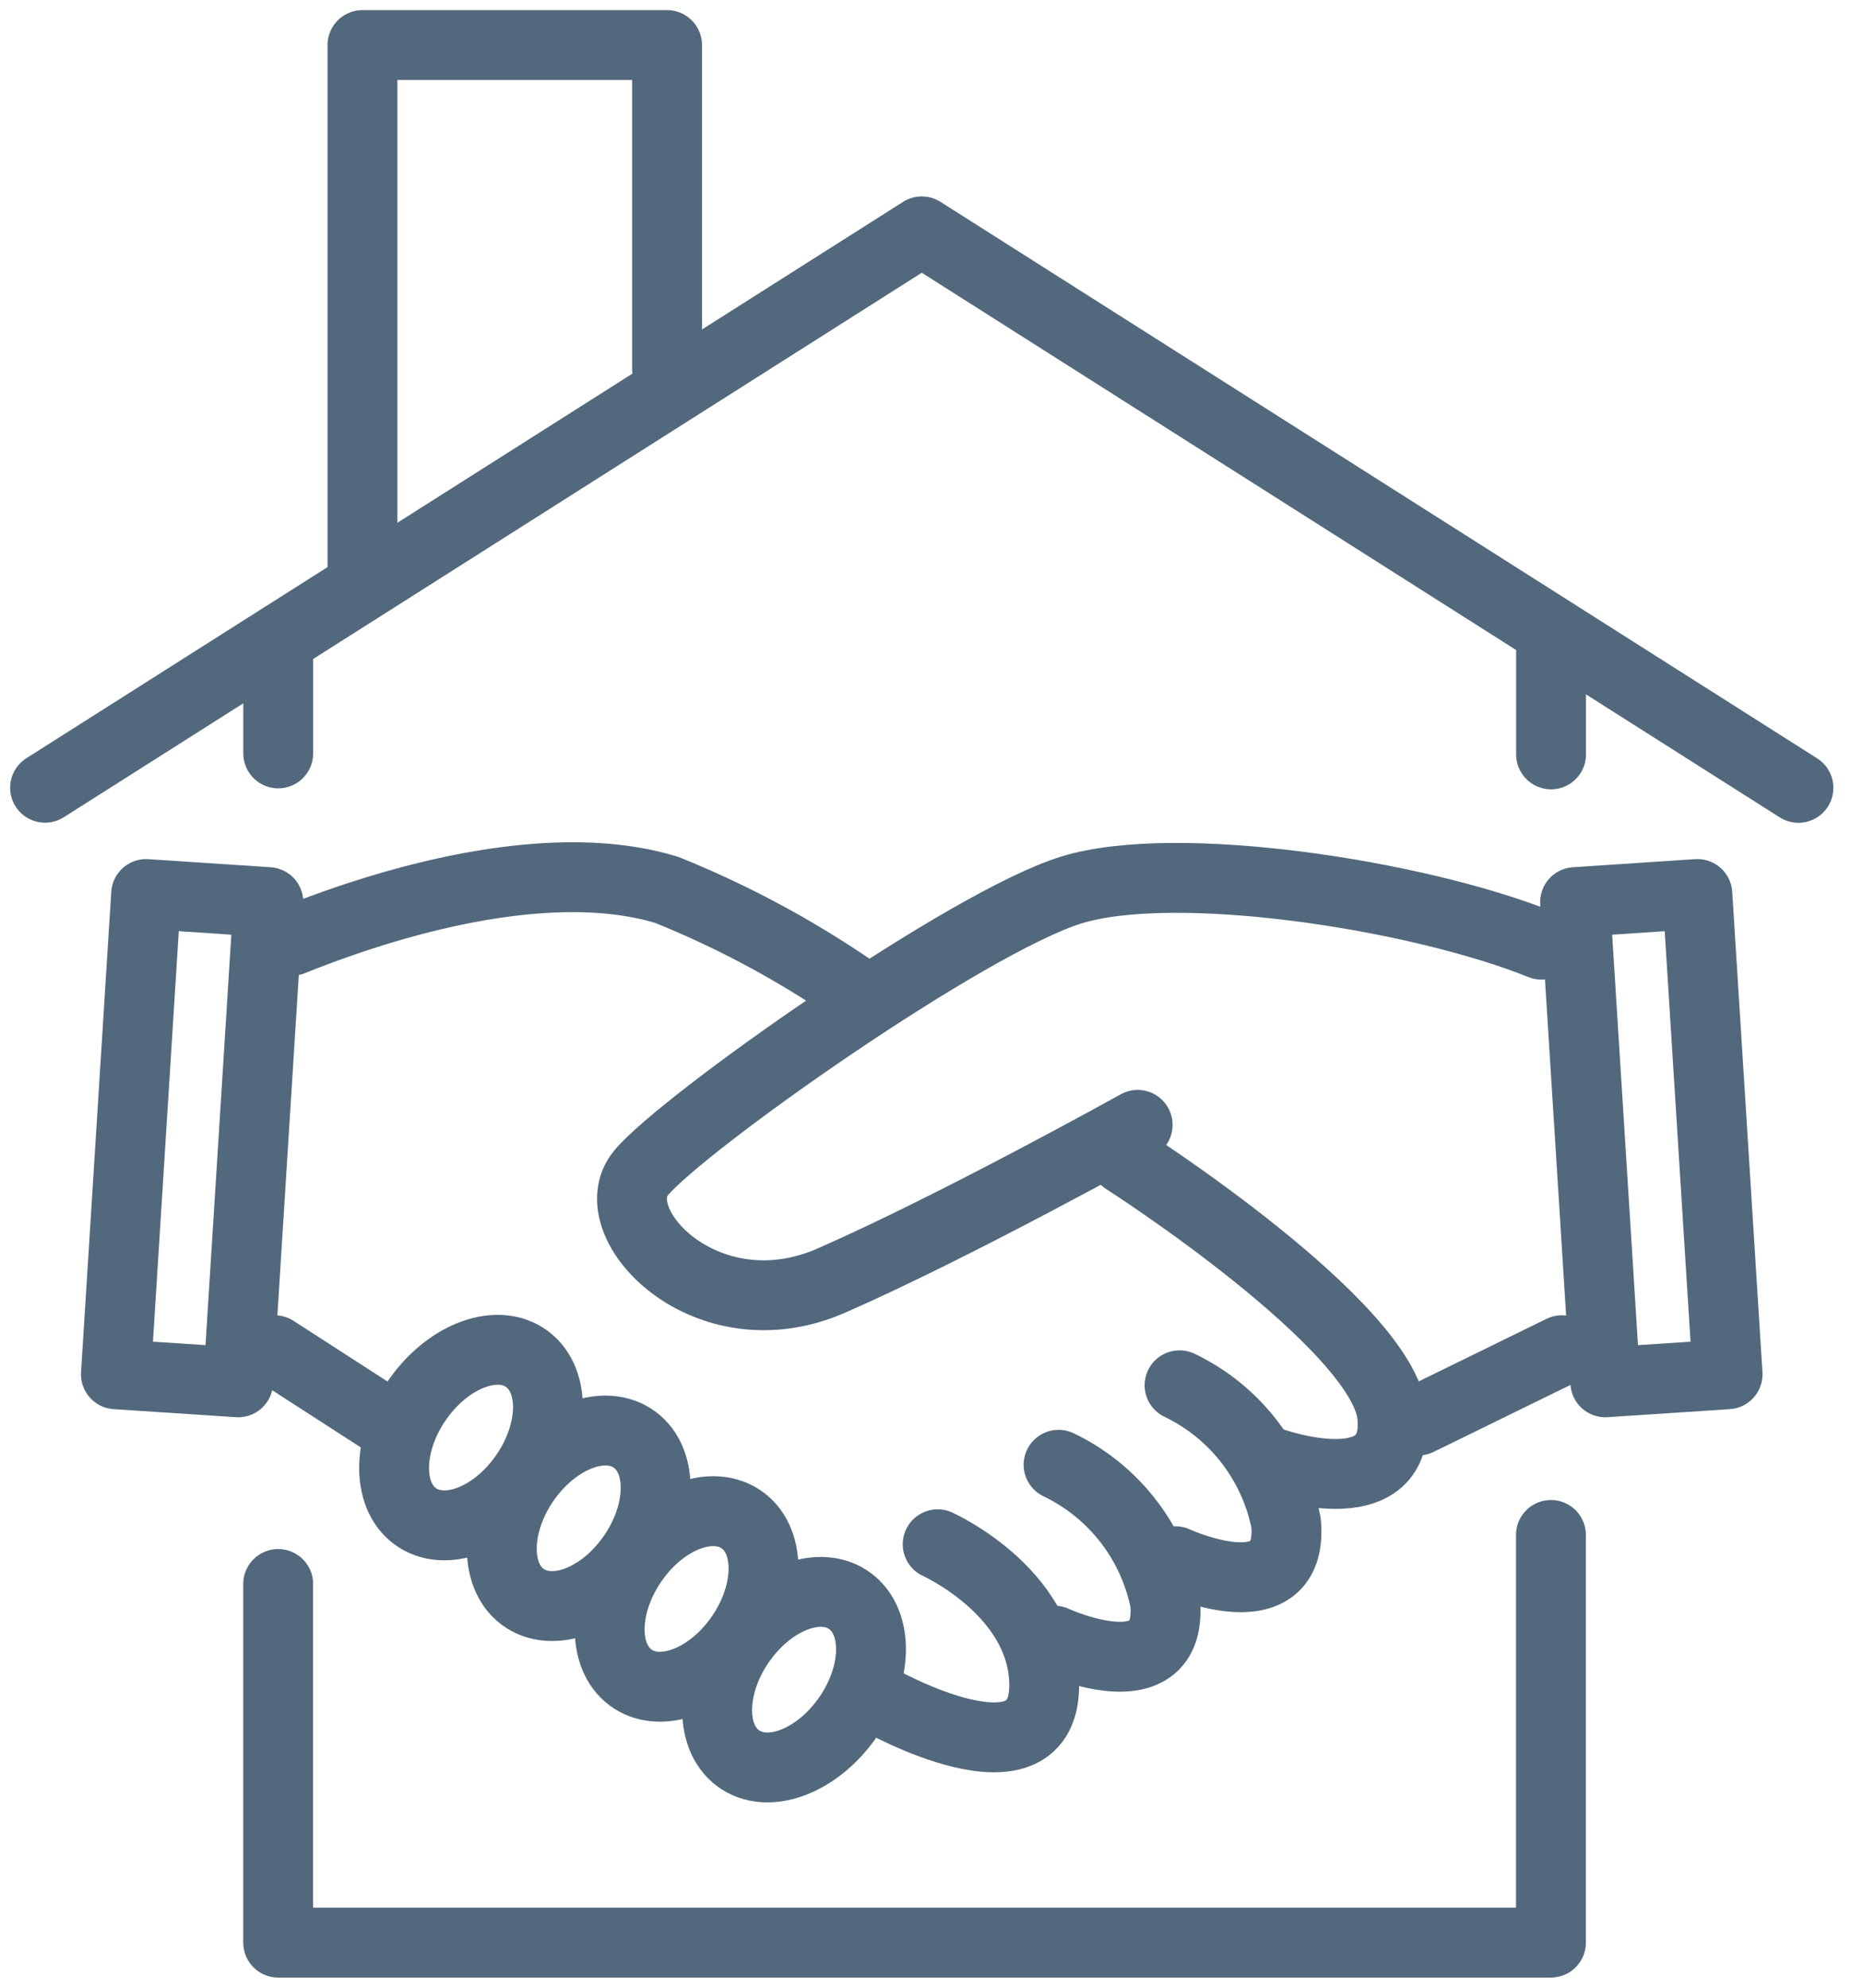
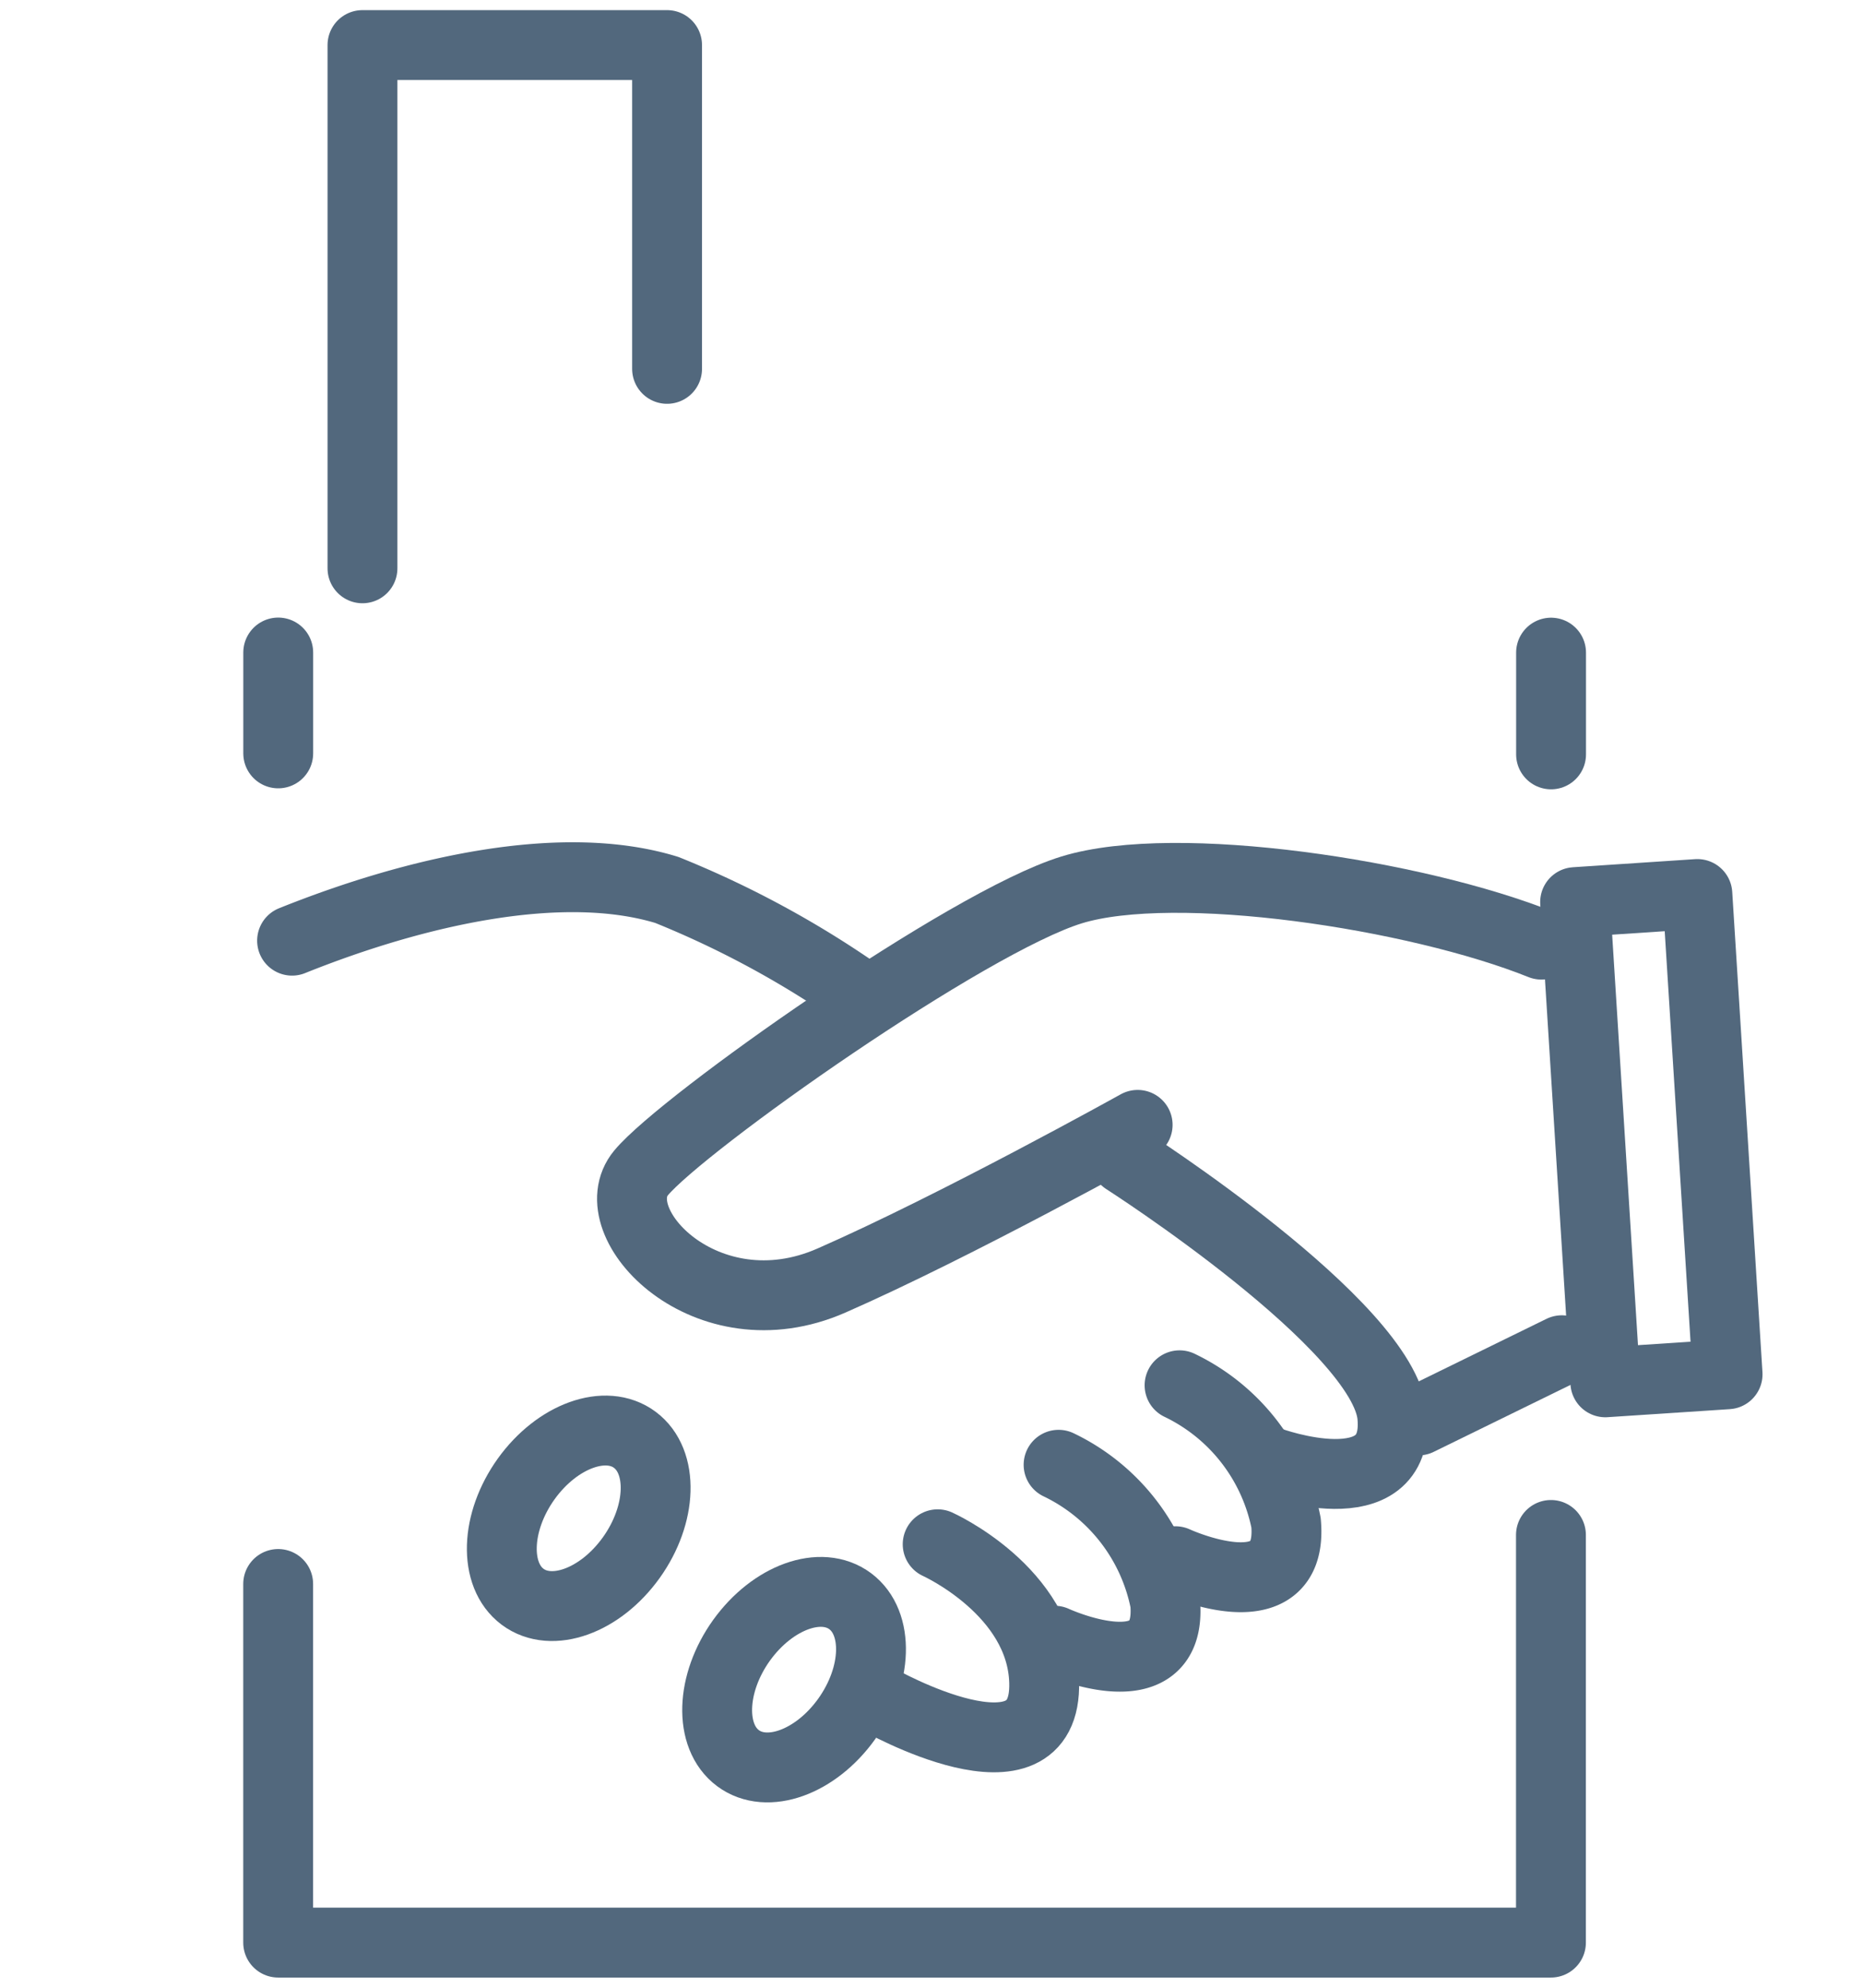
<svg xmlns="http://www.w3.org/2000/svg" id="Group_95364" data-name="Group 95364" width="32" height="34.133" viewBox="0 0 32 34.133">
  <defs>
    <clipPath id="clip-path">
      <rect id="Rectangle_143729" data-name="Rectangle 143729" width="32" height="34.133" fill="none" />
    </clipPath>
  </defs>
  <g id="Group_95363" data-name="Group 95363" clip-path="url(#clip-path)">
    <path id="Path_66214" data-name="Path 66214" d="M57.7,59.577c-2.147-.862-6.278-1.489-8.068-.94s-6.679,4-7.395,4.858,1.12,2.792,3.267,1.851,5.261-2.674,5.261-2.674" transform="translate(-31.224 -43.356)" fill="none" stroke="#52687d" stroke-linecap="round" stroke-linejoin="round" stroke-width="1.2" />
    <path id="Path_66215" data-name="Path 66215" d="M19.445,59.474c2.147-.862,4.648-1.42,6.437-.871a16.679,16.679,0,0,1,3.257,1.755" transform="translate(-14.428 -43.321)" fill="none" stroke="#52687d" stroke-linecap="round" stroke-linejoin="round" stroke-width="1.2" />
    <path id="Path_66216" data-name="Path 66216" d="M74.9,77.2s4.451,2.848,4.589,4.406c.142,1.6-2.1.781-2.1.781" transform="translate(-55.574 -57.286)" fill="none" stroke="#52687d" stroke-linecap="round" stroke-linejoin="round" stroke-width="1.2" />
    <path id="Path_66217" data-name="Path 66217" d="M78.315,92.2a3.332,3.332,0,0,1,1.829,2.362c.141,1.6-1.9.659-1.9.659" transform="translate(-58.054 -68.412)" fill="none" stroke="#52687d" stroke-linecap="round" stroke-linejoin="round" stroke-width="1.2" />
    <path id="Path_66218" data-name="Path 66218" d="M70.264,97.492a3.333,3.333,0,0,1,1.83,2.362c.141,1.6-1.9.659-1.9.659" transform="translate(-52.081 -72.339)" fill="none" stroke="#52687d" stroke-linecap="round" stroke-linejoin="round" stroke-width="1.2" />
    <path id="Path_66219" data-name="Path 66219" d="M59.484,102.785s1.782.8,1.829,2.362c.059,1.954-2.853.3-2.853.3" transform="translate(-43.378 -76.267)" fill="none" stroke="#52687d" stroke-linecap="round" stroke-linejoin="round" stroke-width="1.2" />
    <path id="Path_66220" data-name="Path 66220" d="M48.164,106.785c-.533.744-.561,1.65-.062,2.023s1.334.073,1.867-.671.561-1.65.062-2.023S48.7,106.041,48.164,106.785Z" transform="translate(-35.427 -78.618)" fill="none" stroke="#52687d" stroke-linecap="round" stroke-linejoin="round" stroke-width="1.2" />
-     <path id="Path_66221" data-name="Path 66221" d="M41,101.413c-.533.744-.561,1.65-.062,2.023s1.334.073,1.867-.671.561-1.65.062-2.023S41.529,100.669,41,101.413Z" transform="translate(-30.109 -74.632)" fill="none" stroke="#52687d" stroke-linecap="round" stroke-linejoin="round" stroke-width="1.2" />
    <path id="Path_66222" data-name="Path 66222" d="M33.827,96.042c-.533.744-.561,1.65-.062,2.023s1.334.073,1.867-.671.561-1.65.062-2.023S34.36,95.3,33.827,96.042Z" transform="translate(-24.789 -70.646)" fill="none" stroke="#52687d" stroke-linecap="round" stroke-linejoin="round" stroke-width="1.2" />
-     <path id="Path_66223" data-name="Path 66223" d="M26.659,90.671c-.533.744-.561,1.65-.062,2.023s1.334.073,1.867-.671.561-1.65.062-2.023S27.192,89.927,26.659,90.671Z" transform="translate(-19.471 -66.661)" fill="none" stroke="#52687d" stroke-linecap="round" stroke-linejoin="round" stroke-width="1.2" />
-     <line id="Line_754" data-name="Line 754" x2="1.786" y2="1.153" transform="translate(4.718 23.186)" fill="none" stroke="#52687d" stroke-linecap="round" stroke-linejoin="round" stroke-width="1.2" />
    <line id="Line_755" data-name="Line 755" x1="2.464" y2="1.206" transform="translate(24.363 23.186)" fill="none" stroke="#52687d" stroke-linecap="round" stroke-linejoin="round" stroke-width="1.2" />
    <path id="Path_66224" data-name="Path 66224" d="M107.48,67.754l-2.1.138-.519-8.246,2.1-.139Z" transform="translate(-77.806 -44.155)" fill="none" stroke="#52687d" stroke-linecap="round" stroke-linejoin="round" stroke-width="1.2" />
-     <path id="Path_66225" data-name="Path 66225" d="M7.719,67.754l2.1.138.519-8.246-2.1-.139Z" transform="translate(-5.728 -44.155)" fill="none" stroke="#52687d" stroke-linecap="round" stroke-linejoin="round" stroke-width="1.2" />
-     <path id="Path_66226" data-name="Path 66226" d="M33.117,24.956,18.059,15.4,3,24.954" transform="translate(-2.226 -11.427)" fill="none" stroke="#52687d" stroke-linecap="round" stroke-linejoin="round" stroke-width="1.2" />
    <path id="Path_66227" data-name="Path 66227" d="M24.13,11.985V3h5.232V8.56" transform="translate(-17.904 -2.226)" fill="none" stroke="#52687d" stroke-linecap="round" stroke-linejoin="round" stroke-width="1.2" />
    <line id="Line_756" data-name="Line 756" y2="1.732" transform="translate(4.779 11.205)" fill="none" stroke="#52687d" stroke-linecap="round" stroke-linejoin="round" stroke-width="1.2" />
    <line id="Line_757" data-name="Line 757" y1="1.747" transform="translate(26.642 11.207)" fill="none" stroke="#52687d" stroke-linecap="round" stroke-linejoin="round" stroke-width="1.2" />
    <path id="Path_66228" data-name="Path 66228" d="M18.519,103.023v6.158l21.862,0v-7" transform="translate(-13.741 -75.823)" fill="none" stroke="#52687d" stroke-linecap="round" stroke-linejoin="round" stroke-width="1.2" />
  </g>
</svg>